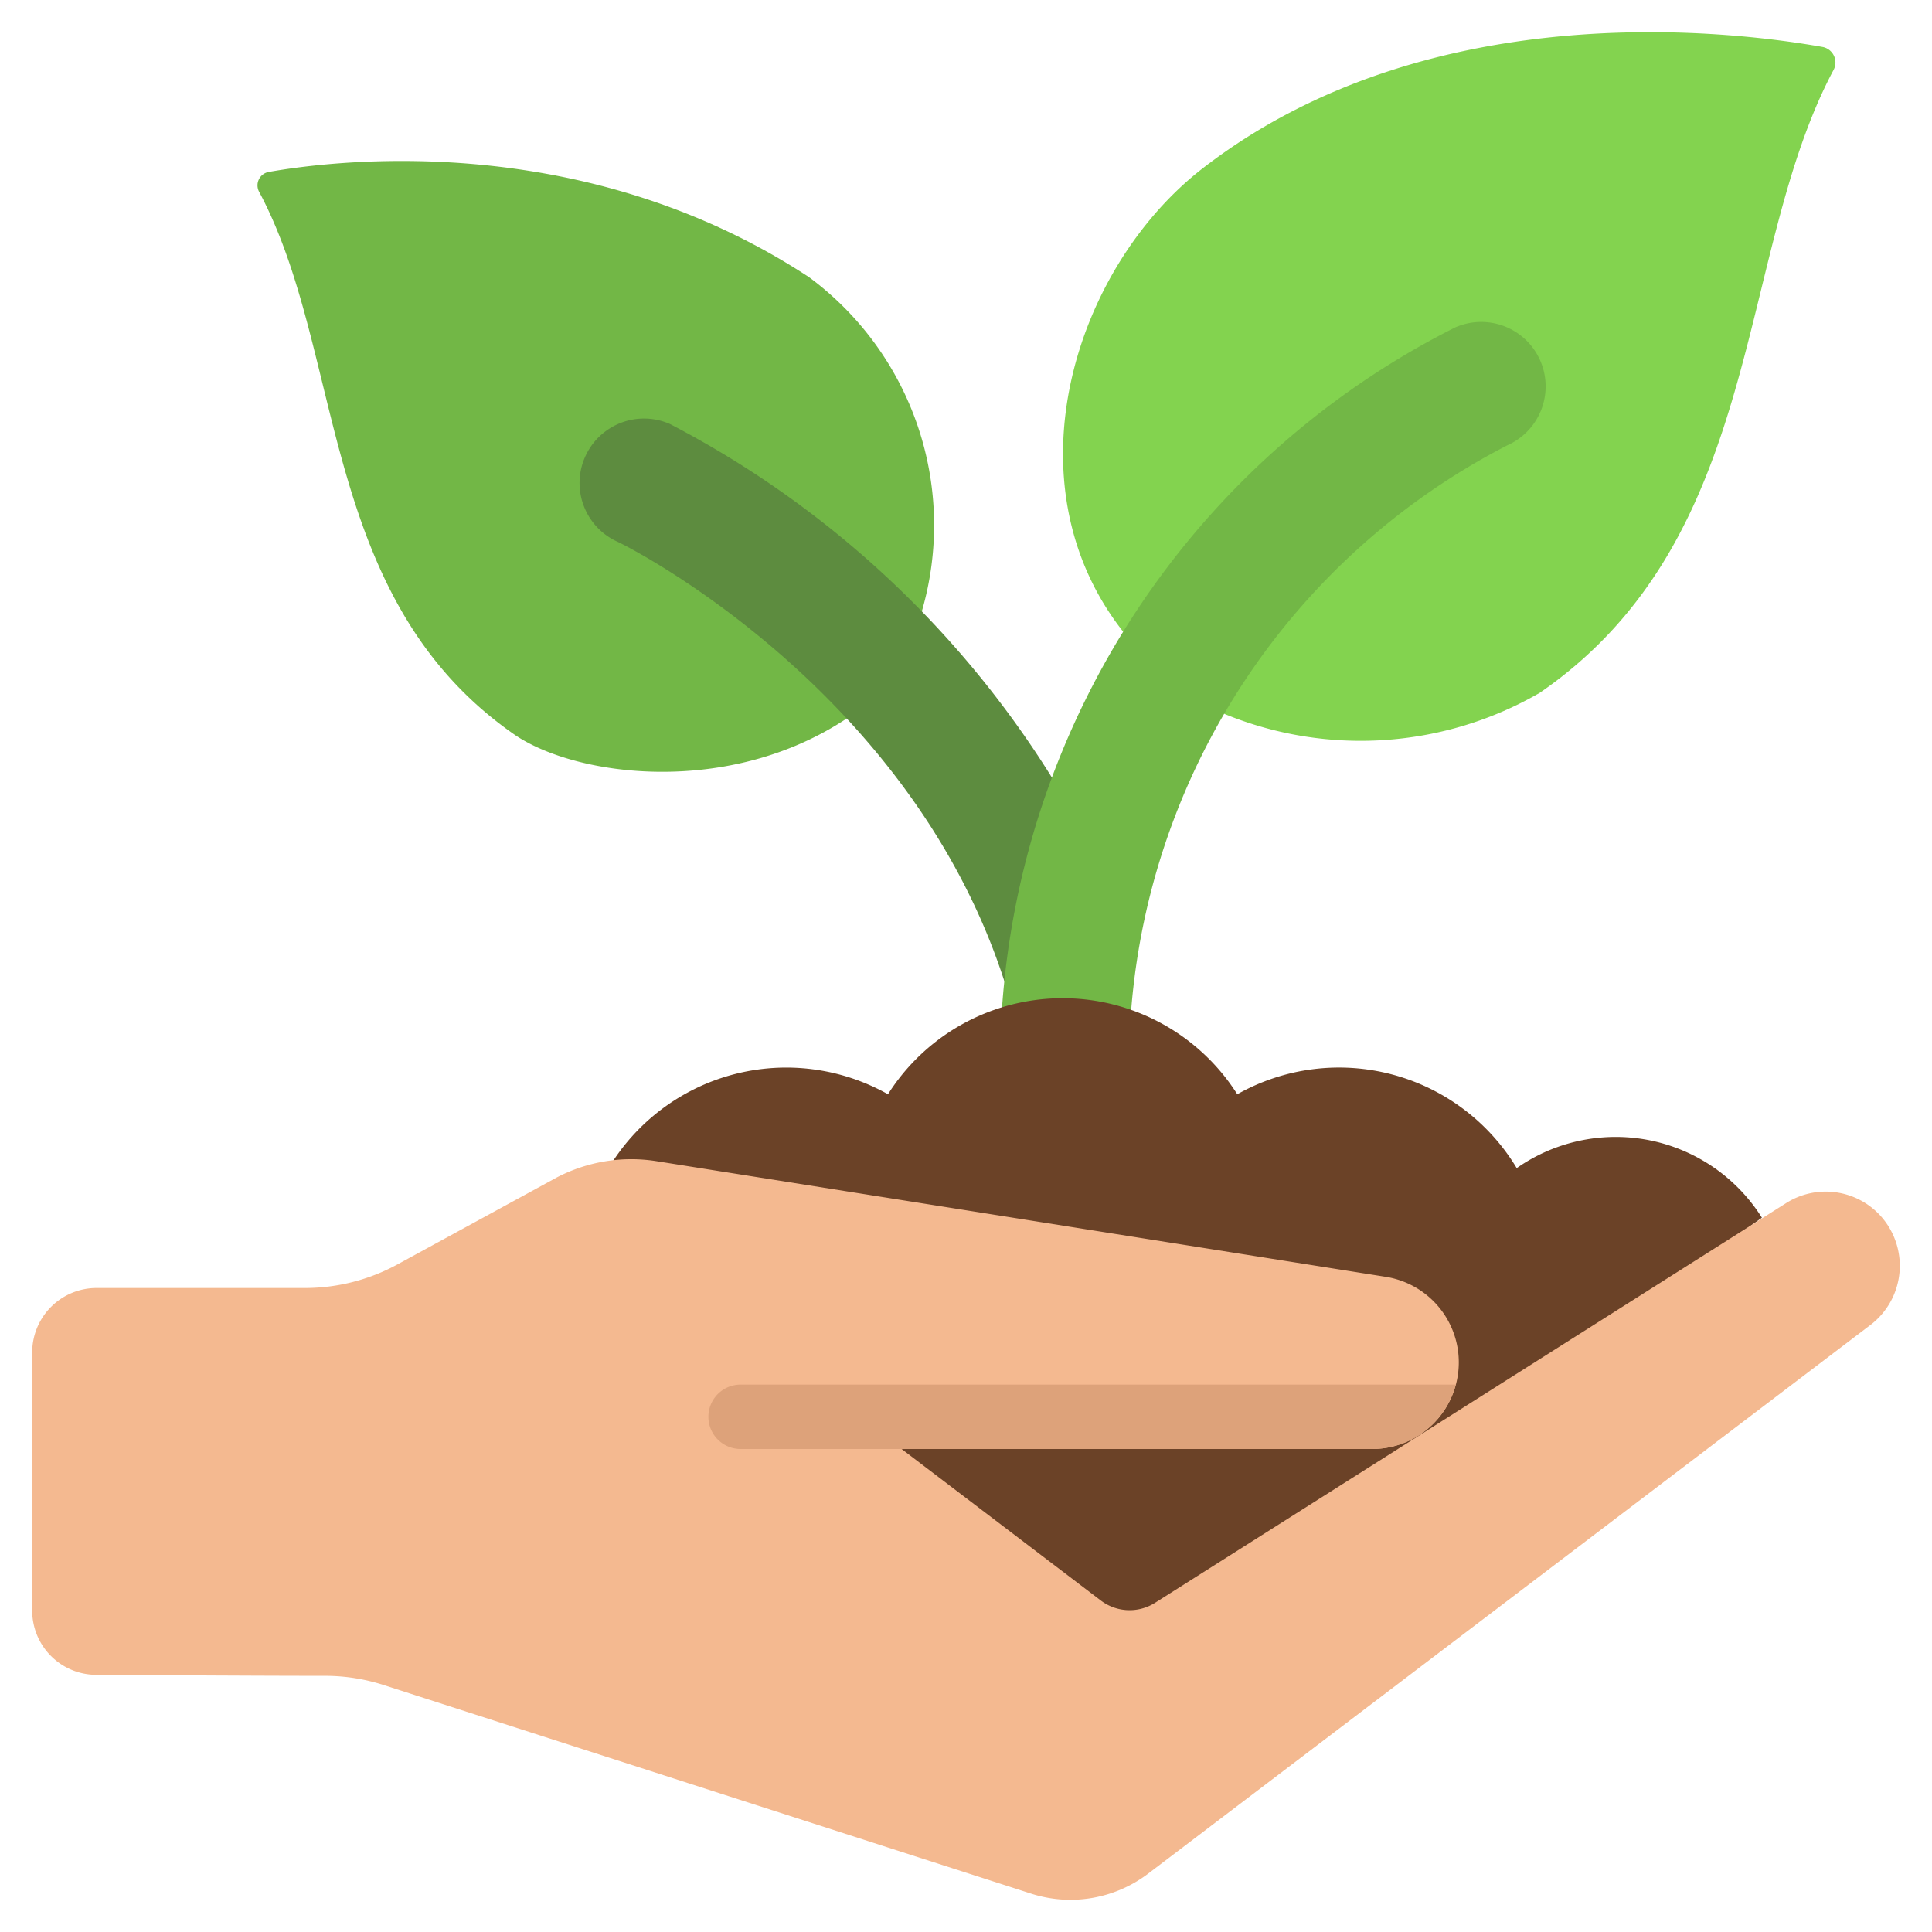
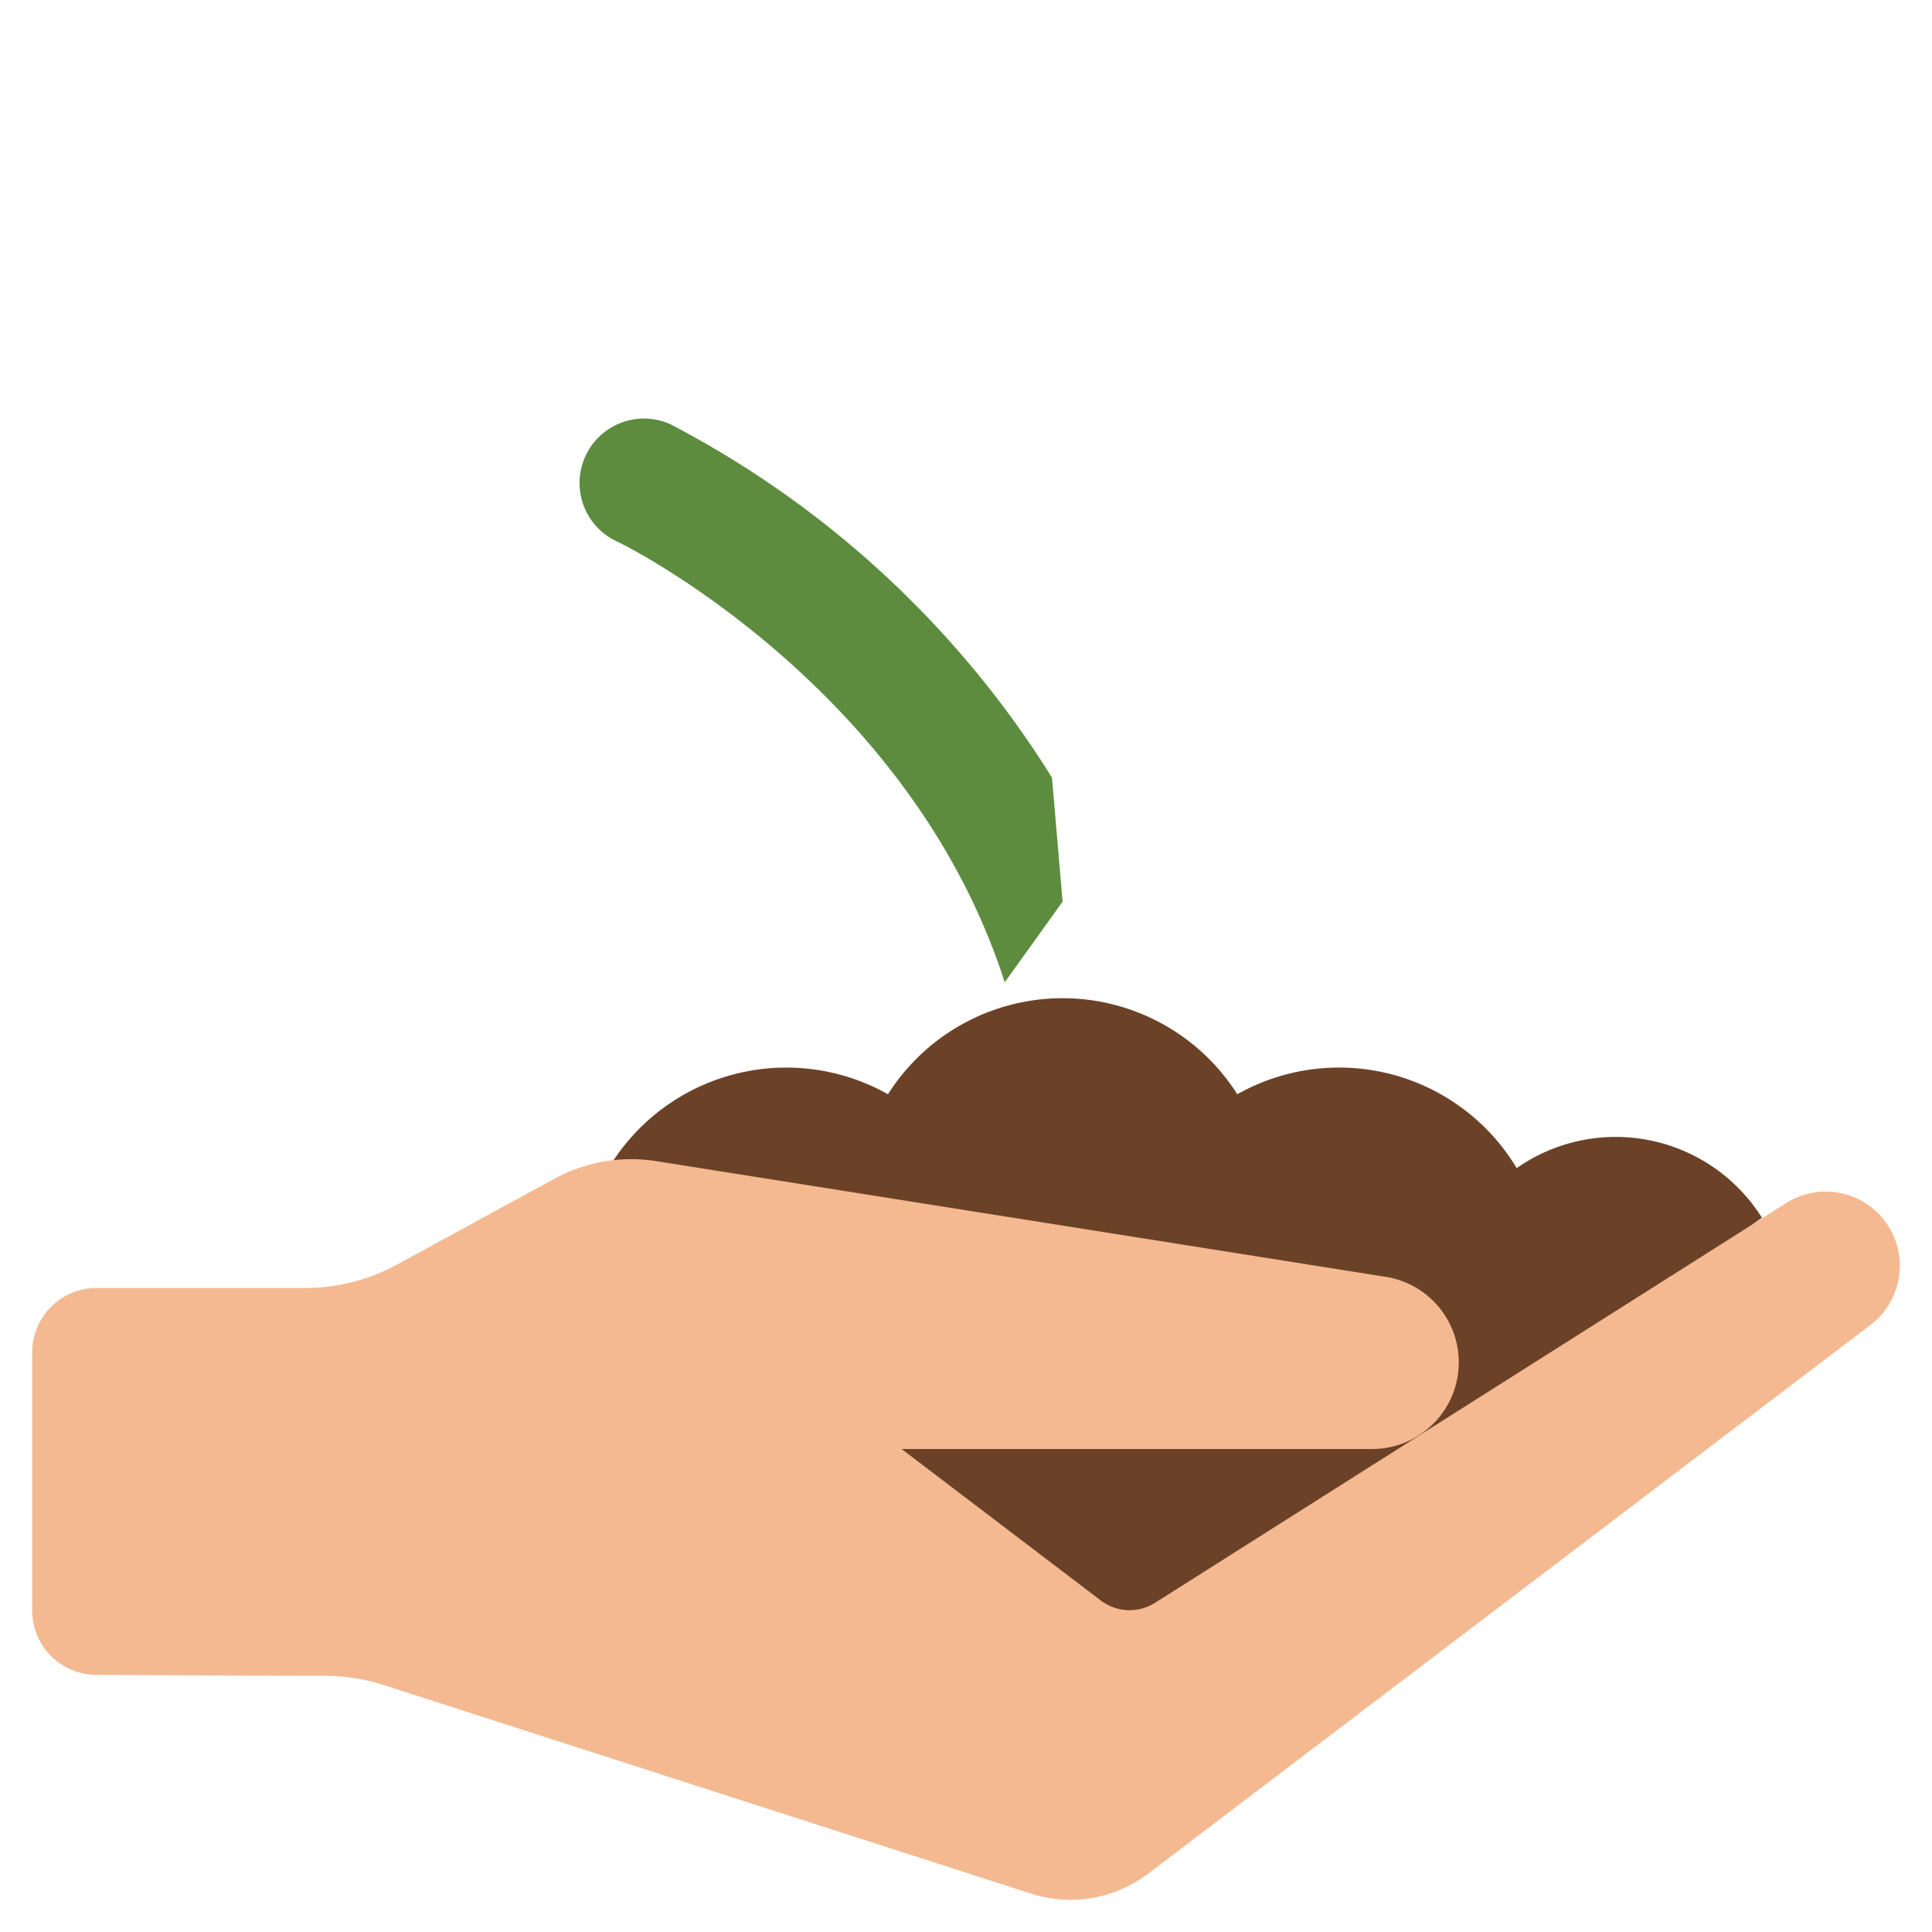
<svg xmlns="http://www.w3.org/2000/svg" width="512" height="512" x="0" y="0" viewBox="0 0 60 60" style="enable-background:new 0 0 512 512" xml:space="preserve" class="">
  <g>
-     <path fill="#72b746" d="M26.3 22.31c-3.66 2.43-8.37 1.82-10.3.52-6.12-4.23-5.26-11.839-7.95-16.869a.423.423 0 0 1 .29-.62c2.15-.38 9.82-1.31 16.79 3.27a9.581 9.581 0 0 1 3.5 10.369z" opacity="1" data-original="#72b746" />
    <path fill="#5d8c3f" d="M32.67 24.15a30.636 30.636 0 0 0-11.86-10.98 2 2 0 0 0-1.62 3.66c.41.19 9.1 4.61 12.01 13.67v.01L33 28z" opacity="1" data-original="#5d8c3f" />
-     <path fill="#83d34f" d="M34.88 19.617C31.24 14.982 33.386 8.3 37.35 5.228 44.5-.307 54.14 1.021 56.61 1.46a.491.491 0 0 1 .33.718c-3.07 5.771-2.1 14.5-9.12 19.337a11.121 11.121 0 0 1-9.79.658z" opacity="1" data-original="#83d34f" />
-     <path fill="#72b746" d="M31.12 31.28a25.667 25.667 0 0 1 14.07-21.11 2 2 0 0 1 1.62 3.66 21.667 21.667 0 0 0-11.68 17.53L34 32h-2z" opacity="1" data-original="#72b746" />
    <path fill="#6b4227" d="M54.718 37.817a5.363 5.363 0 0 0-7.615-1.54 6.437 6.437 0 0 0-8.678-2.294 6.423 6.423 0 0 0-10.848 0 6.438 6.438 0 0 0-8.677 2.294L35 52z" opacity="1" data-original="#6b4227" />
    <path fill="#f4b990" d="m11.927 52.334 20.09 6.473a3.992 3.992 0 0 0 3.642-.621l22.448-17.052a2.309 2.309 0 0 0 .293-3.377 2.3 2.3 0 0 0-2.952-.38l-19.578 12.4a1.478 1.478 0 0 1-1.683-.072L28 45h14.614a2.69 2.69 0 0 0 2.69-2.69 2.69 2.69 0 0 0-2.281-2.659L20.36 36.057a5 5 0 0 0-3.08.516l-4.936 2.694A6 6 0 0 1 9.469 40H3a2 2 0 0 0-2 2v8.013a1.994 1.994 0 0 0 1.981 2c2.155.014 5.509.033 7.109.032a5.938 5.938 0 0 1 1.837.289z" opacity="1" data-original="#f4b990" />
-     <path fill="#dda27a" d="M45.21 43a2.7 2.7 0 0 1-1.08 1.53l-.01.01c-.08.05-.16.1-.23.14a2.758 2.758 0 0 1-1.28.32H23a1 1 0 0 1 0-2z" opacity="1" data-original="#dda27a" />
  </g>
</svg>